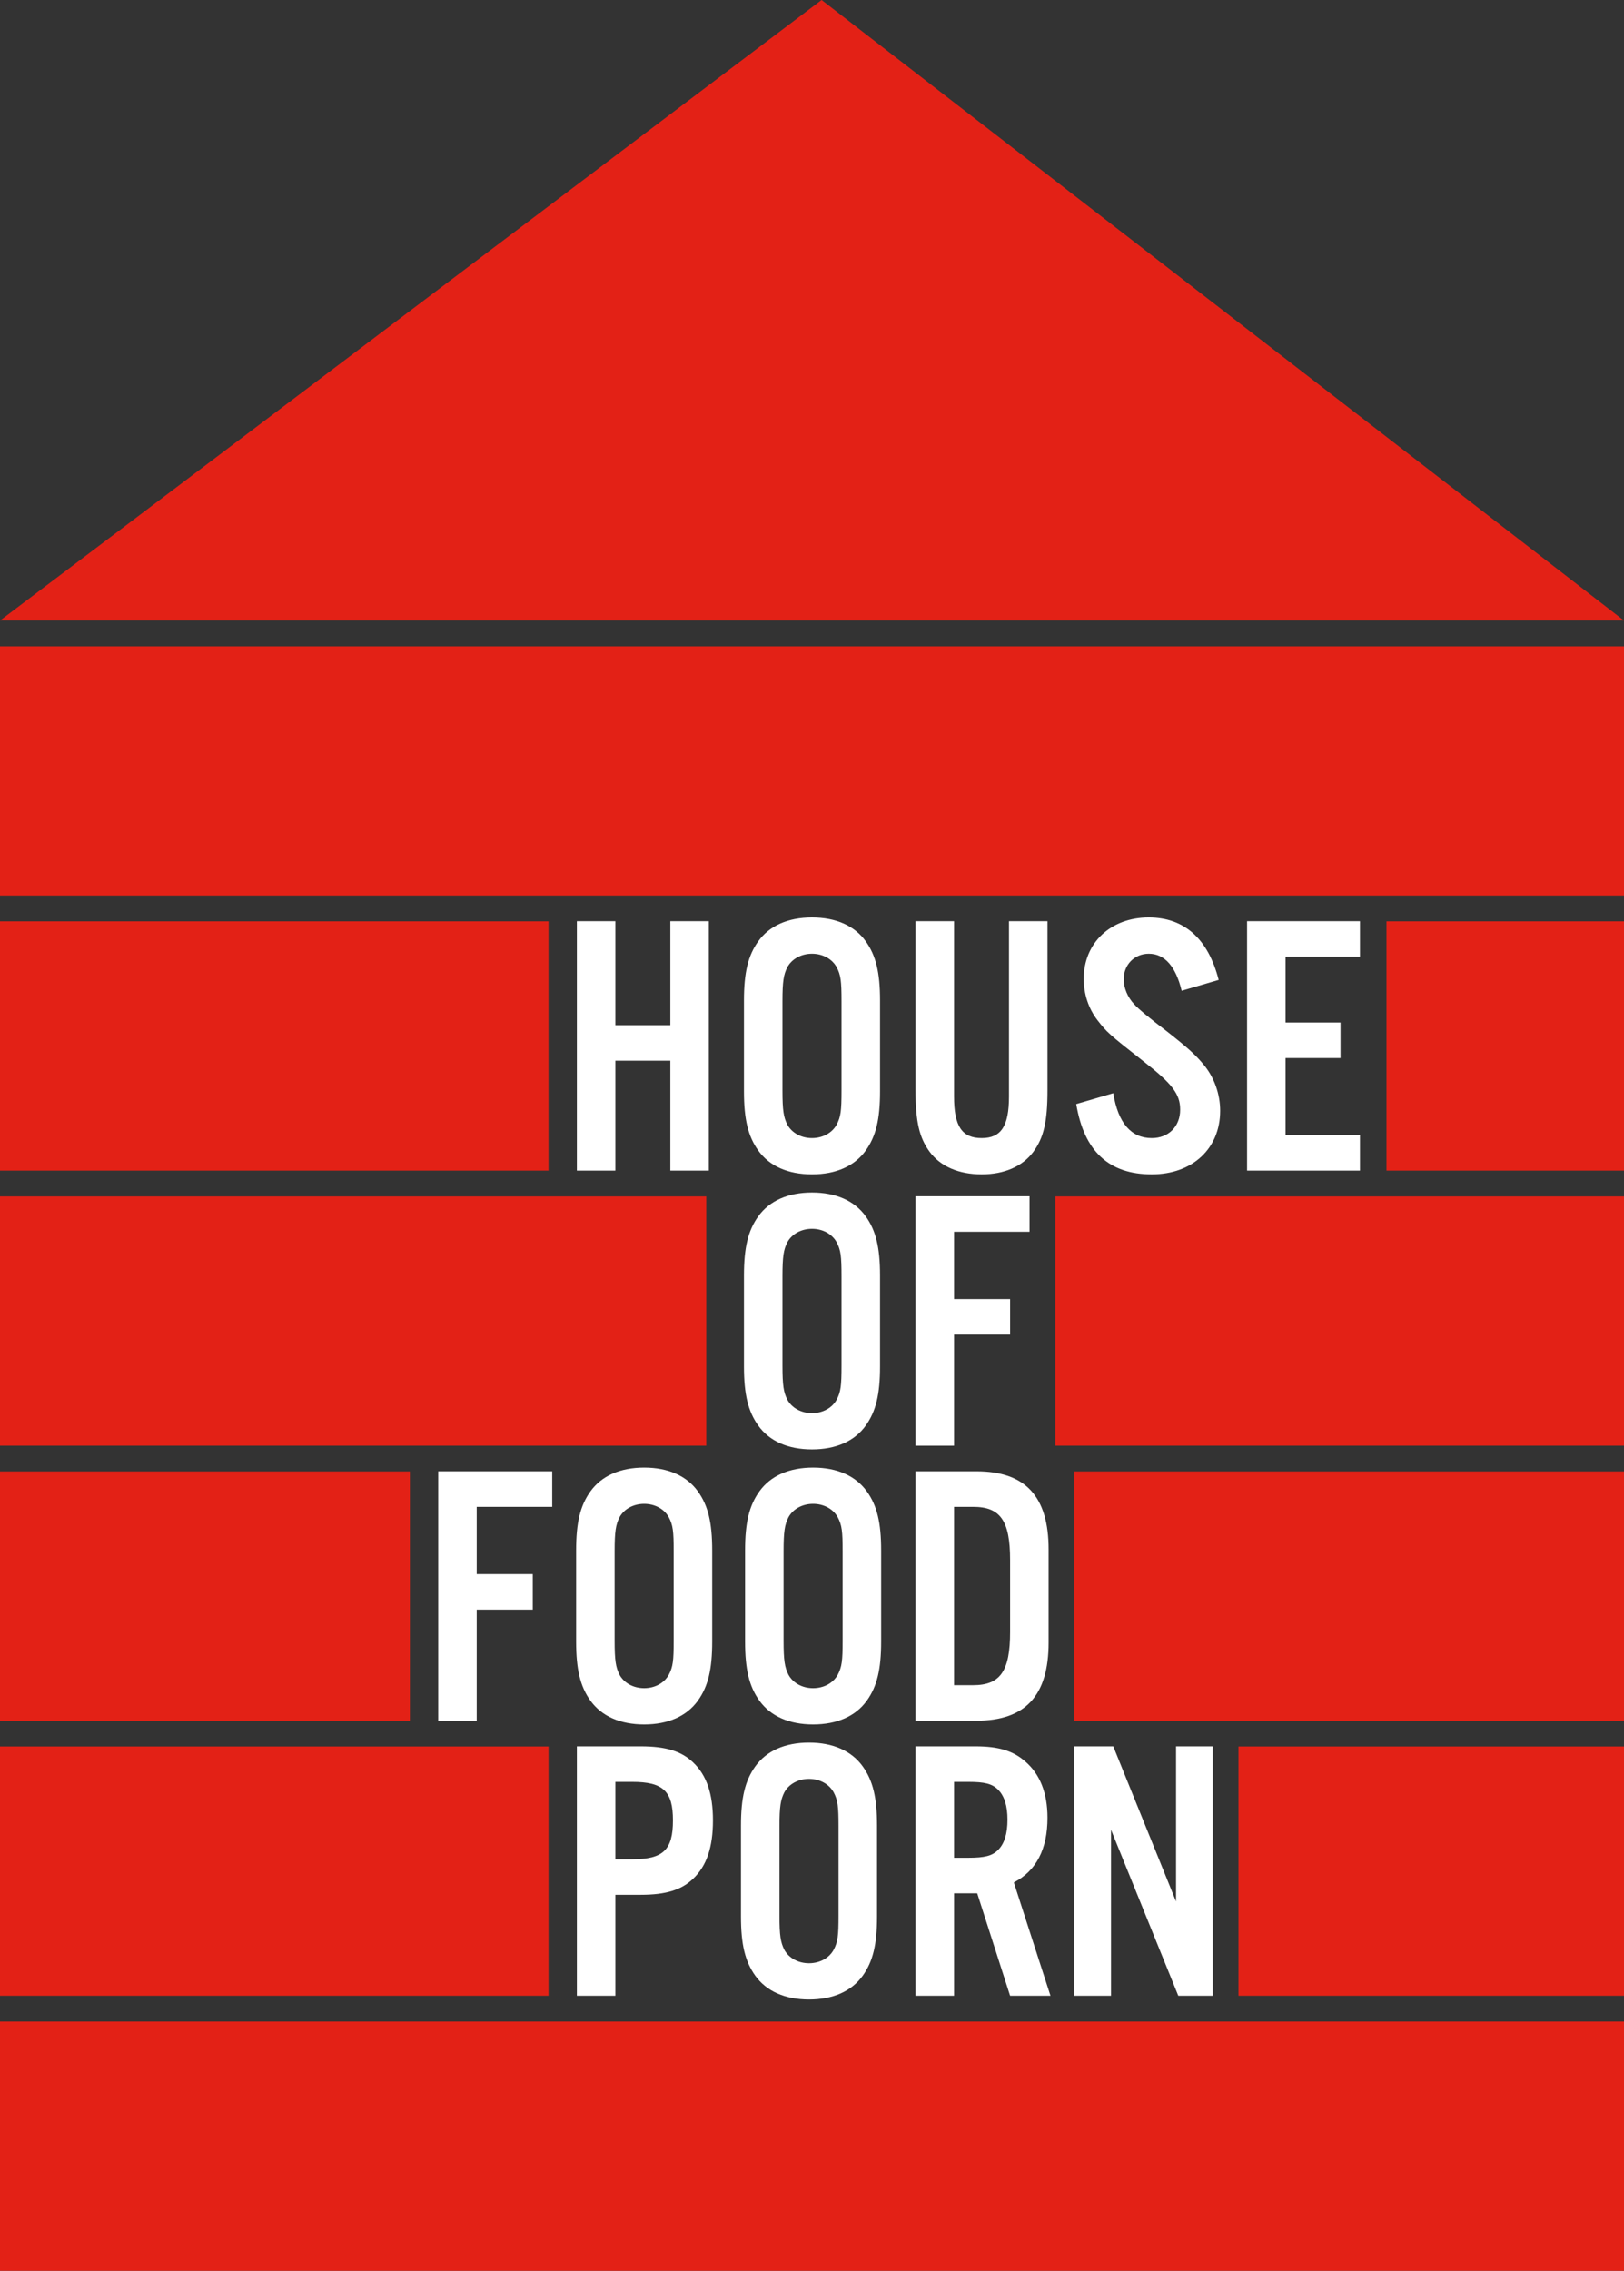
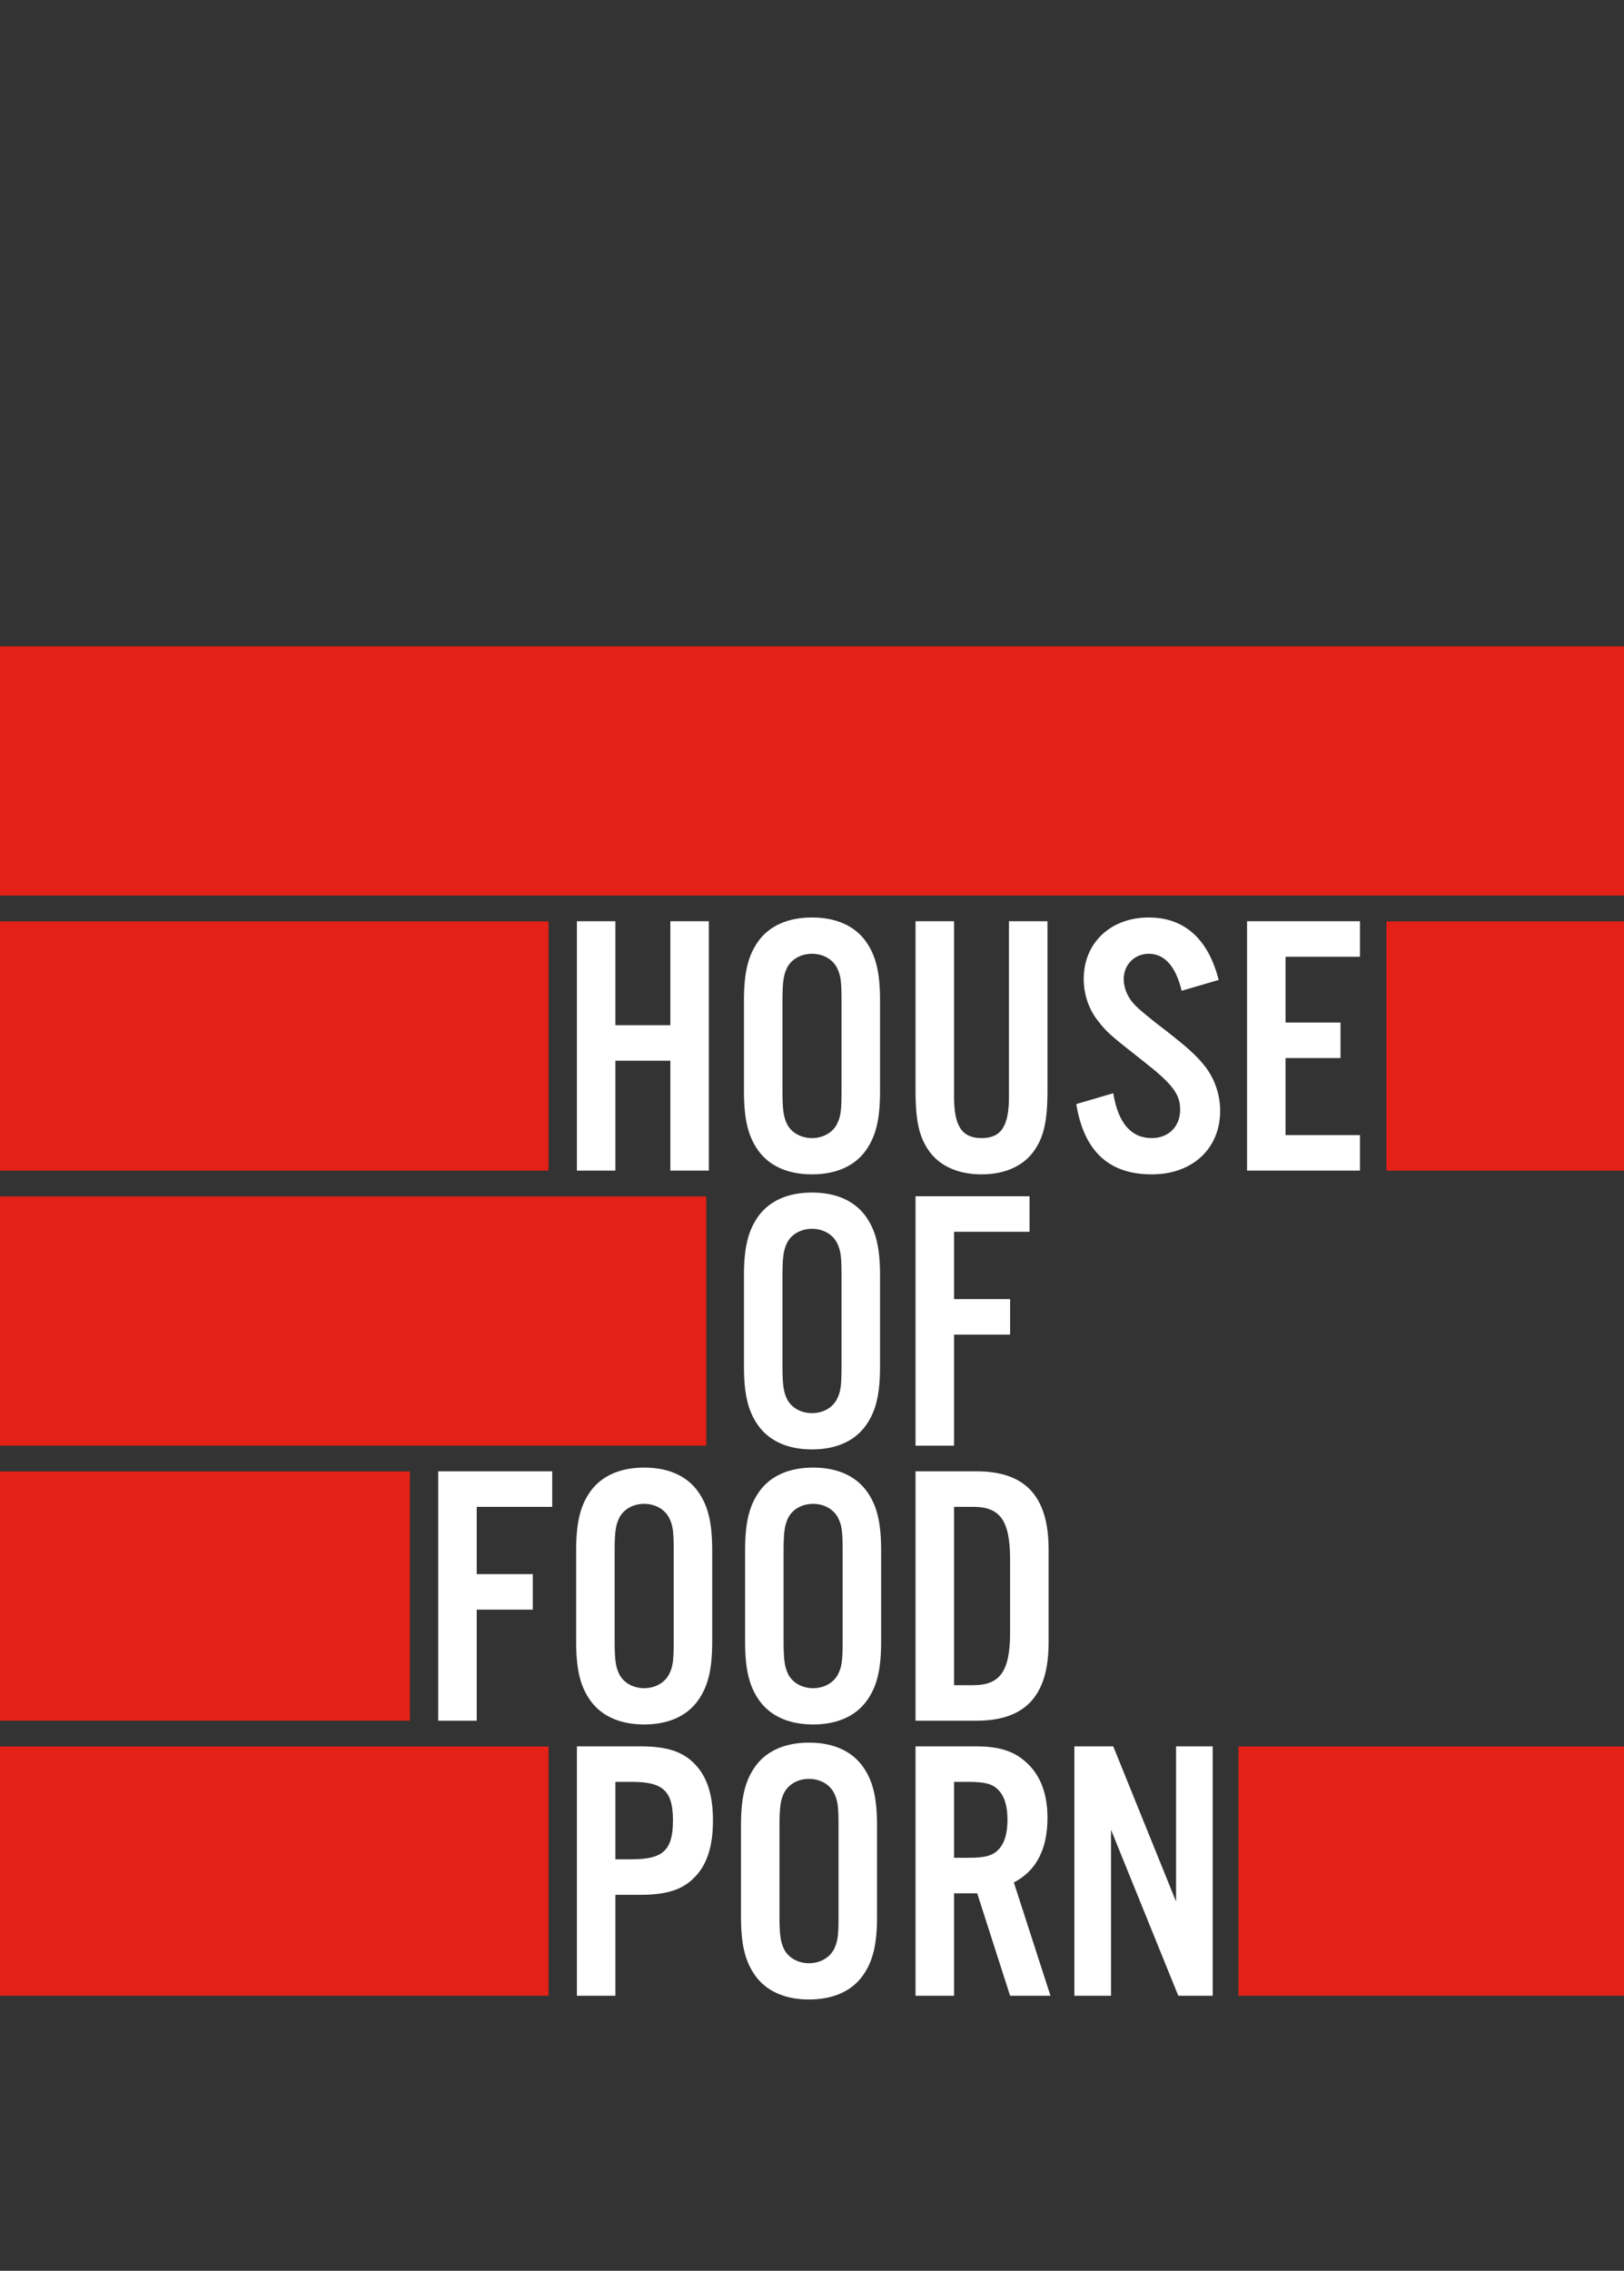
<svg xmlns="http://www.w3.org/2000/svg" data-id="b" data-name="Layer 2" width="412.985" height="577.299" viewBox="0 0 412.985 577.299">
  <rect x="0" y="0" width="412.985" height="577.299" fill="#333333" stroke="none" />
  <g id="c" data-name="Images">
    <g>
      <path d="M156.495,269.659v27.947h-9.791v-63.403h9.791v26.426h13.974v-26.426h9.791v63.403h-9.791v-27.947h-13.974Zm67.298,7.795c0,7.129-1.045,11.407-3.612,15.02-2.852,3.992-7.605,6.084-13.688,6.084s-10.837-2.092-13.688-6.084c-2.567-3.613-3.613-7.891-3.613-15.02v-23.099c0-7.129,1.046-11.407,3.613-15.019,2.851-3.992,7.604-6.084,13.688-6.084s10.836,2.092,13.688,6.084c2.567,3.612,3.612,7.89,3.612,15.019v23.099Zm-24.81-.19c0,5.039,.285,6.749,1.236,8.65,1.141,2.092,3.517,3.423,6.274,3.423s5.133-1.331,6.273-3.423c1.046-1.996,1.236-3.516,1.236-8.65v-22.719c0-5.133-.19-6.653-1.236-8.65-1.14-2.091-3.517-3.422-6.273-3.422s-5.133,1.331-6.274,3.422c-.951,1.901-1.236,3.612-1.236,8.65v22.719Zm67.393-43.061v42.966c0,7.985-.95,12.072-3.612,15.685-2.757,3.707-7.415,5.704-13.118,5.704-5.799,0-10.456-1.997-13.213-5.704-2.662-3.613-3.612-7.7-3.612-15.685v-42.966h9.791v44.582c0,7.51,1.996,10.552,7.034,10.552,4.943,0,6.939-3.042,6.939-10.552v-44.582h9.791Zm34.122,17.681c-1.521-6.274-4.373-9.411-8.365-9.411-3.613,0-6.37,2.757-6.37,6.464,0,2.186,.951,4.563,2.663,6.369q1.615,1.805,8.364,6.939c5.324,4.182,7.32,5.988,9.411,8.555,2.567,3.138,4.088,7.32,4.088,11.598,0,9.6-7.035,16.16-17.396,16.16-10.837,0-17.206-5.799-19.202-17.872l9.411-2.756c1.236,7.604,4.563,11.407,9.791,11.407,4.278,0,7.224-2.947,7.224-7.225,0-3.992-1.996-6.559-9.41-12.357-8.84-6.94-9.221-7.32-11.597-10.362-2.282-2.947-3.517-6.654-3.517-10.551,0-9.126,6.844-15.59,16.54-15.59,9.03,0,15.114,5.419,17.776,15.875l-9.411,2.757Zm45.339-8.651h-18.916v16.731h13.973v9.03h-13.973v19.582h18.916v9.03h-28.707v-63.403h28.707v9.03Zm-122.044,104.144c0,7.13-1.045,11.407-3.612,15.02-2.852,3.993-7.605,6.084-13.688,6.084s-10.837-2.091-13.688-6.084c-2.567-3.613-3.613-7.89-3.613-15.02v-23.099c0-7.13,1.046-11.407,3.613-15.019,2.851-3.992,7.604-6.083,13.688-6.083s10.836,2.091,13.688,6.083c2.567,3.612,3.612,7.889,3.612,15.019v23.099Zm-24.81-.189c0,5.038,.285,6.749,1.236,8.65,1.141,2.091,3.517,3.422,6.274,3.422s5.133-1.331,6.273-3.422c1.046-1.996,1.236-3.518,1.236-8.65v-22.719c0-5.134-.19-6.654-1.236-8.651-1.14-2.091-3.517-3.422-6.273-3.422s-5.133,1.331-6.274,3.422c-.951,1.902-1.236,3.613-1.236,8.651v22.719Zm43.629,20.342h-9.791v-63.404h28.992v9.03h-19.201v17.111h14.258v9.031h-14.258v28.232Zm-121.381,69.923h-9.791v-63.403h28.993v9.03h-19.202v17.11h14.259v9.031h-14.259v28.232Zm59.882-20.152c0,7.129-1.045,11.407-3.612,15.019-2.852,3.993-7.605,6.084-13.688,6.084s-10.837-2.091-13.689-6.084c-2.566-3.612-3.612-7.89-3.612-15.019v-23.1c0-7.129,1.046-11.406,3.612-15.018,2.852-3.993,7.605-6.084,13.689-6.084s10.836,2.091,13.688,6.084c2.567,3.612,3.612,7.889,3.612,15.018v23.1Zm-24.81-.191c0,5.038,.285,6.749,1.236,8.651,1.141,2.092,3.517,3.423,6.274,3.423s5.133-1.331,6.274-3.423c1.045-1.996,1.235-3.517,1.235-8.651v-22.718c0-5.133-.19-6.655-1.235-8.651-1.141-2.091-3.517-3.422-6.274-3.422s-5.133,1.331-6.274,3.422c-.951,1.902-1.236,3.613-1.236,8.651v22.718Zm67.773,.191c0,7.129-1.045,11.407-3.612,15.019-2.852,3.993-7.605,6.084-13.688,6.084s-10.837-2.091-13.689-6.084c-2.566-3.612-3.612-7.89-3.612-15.019v-23.1c0-7.129,1.046-11.406,3.612-15.018,2.852-3.993,7.605-6.084,13.689-6.084s10.836,2.091,13.688,6.084c2.567,3.612,3.612,7.889,3.612,15.018v23.1Zm-24.81-.191c0,5.038,.285,6.749,1.236,8.651,1.14,2.092,3.517,3.423,6.274,3.423s5.133-1.331,6.273-3.423c1.046-1.996,1.236-3.517,1.236-8.651v-22.718c0-5.133-.19-6.655-1.236-8.651-1.14-2.091-3.516-3.422-6.273-3.422s-5.134,1.331-6.274,3.422c-.951,1.902-1.236,3.613-1.236,8.651v22.718Zm33.555-43.06h15.494c12.452,0,18.346,6.369,18.346,19.866v23.67c0,13.499-5.894,19.867-18.346,19.867h-15.494v-63.403Zm14.638,54.373c6.94,0,9.411-3.612,9.411-13.498v-18.347c0-9.98-2.471-13.498-9.411-13.498h-4.847v45.343h4.847Zm-90.964,78.954h-9.791v-63.404h16.255c6.369,0,10.362,1.236,13.308,4.088,3.423,3.232,5.039,7.984,5.039,14.733,0,6.845-1.616,11.598-5.039,14.83-2.946,2.851-6.939,4.087-13.308,4.087h-6.464v25.666Zm4.278-34.696c7.89,0,10.361-2.377,10.361-9.887,0-7.414-2.471-9.791-10.361-9.791h-4.278v19.678h4.278Zm62.259,14.543c0,7.13-1.045,11.407-3.612,15.019-2.852,3.993-7.605,6.084-13.688,6.084s-10.837-2.091-13.689-6.084c-2.566-3.612-3.612-7.889-3.612-15.019v-23.099c0-7.13,1.046-11.407,3.612-15.019,2.852-3.993,7.605-6.083,13.689-6.083s10.836,2.09,13.688,6.083c2.567,3.612,3.612,7.889,3.612,15.019v23.099Zm-24.81-.19c0,5.038,.285,6.749,1.236,8.651,1.14,2.09,3.517,3.421,6.274,3.421s5.133-1.331,6.273-3.421c1.046-1.996,1.236-3.518,1.236-8.651v-22.719c0-5.133-.19-6.654-1.236-8.65-1.14-2.092-3.517-3.423-6.273-3.423s-5.134,1.331-6.274,3.423c-.951,1.901-1.236,3.612-1.236,8.65v22.719Zm44.39,20.343h-9.791v-63.404h15.304c5.798,0,9.506,1.14,12.548,3.801,3.802,3.233,5.703,8.081,5.703,14.355,0,7.984-2.852,13.498-8.555,16.445l9.316,28.803h-10.267l-8.365-26.047h-5.893v26.047Zm3.612-35.077c4.182,0,6.083-.475,7.604-1.996,1.616-1.615,2.377-4.183,2.377-7.699,0-3.423-.761-5.99-2.377-7.606-1.521-1.52-3.422-1.996-7.604-1.996h-3.612v19.297h3.612Zm62.164,35.077h-8.746l-17.11-42.206v42.206h-9.315v-63.404h9.885l15.97,39.449v-39.449h9.316v63.404Z" fill="#fff" />
      <rect x="352.585" y="234.238" width="60.4" height="63.368" fill="#e32116" />
      <rect y="234.238" width="139.499" height="63.368" fill="#e32116" />
      <polygon points="0 164.315 206.493 164.315 412.985 164.315 412.985 195.999 412.985 227.683 206.493 227.683 0 227.683 0 195.999 0 164.315" fill="#e32116" />
-       <rect x="0" y="513.931" width="412.985" height="63.368" fill="#e32116" />
      <rect y="304.162" width="179.61" height="63.368" fill="#e32116" />
-       <rect x="268.369" y="304.162" width="144.616" height="63.368" fill="#e32116" />
-       <rect x="273.216" y="374.084" width="139.769" height="63.368" fill="#e32116" />
      <rect y="374.084" width="104.235" height="63.368" fill="#e32116" />
      <rect y="444.008" width="139.502" height="63.368" fill="#e32116" />
      <rect x="314.943" y="444.008" width="98.042" height="63.368" fill="#e32116" />
-       <polygon points="208.935 0 412.985 157.761 0 157.761 208.935 0" fill="#e32116" />
    </g>
  </g>
</svg>